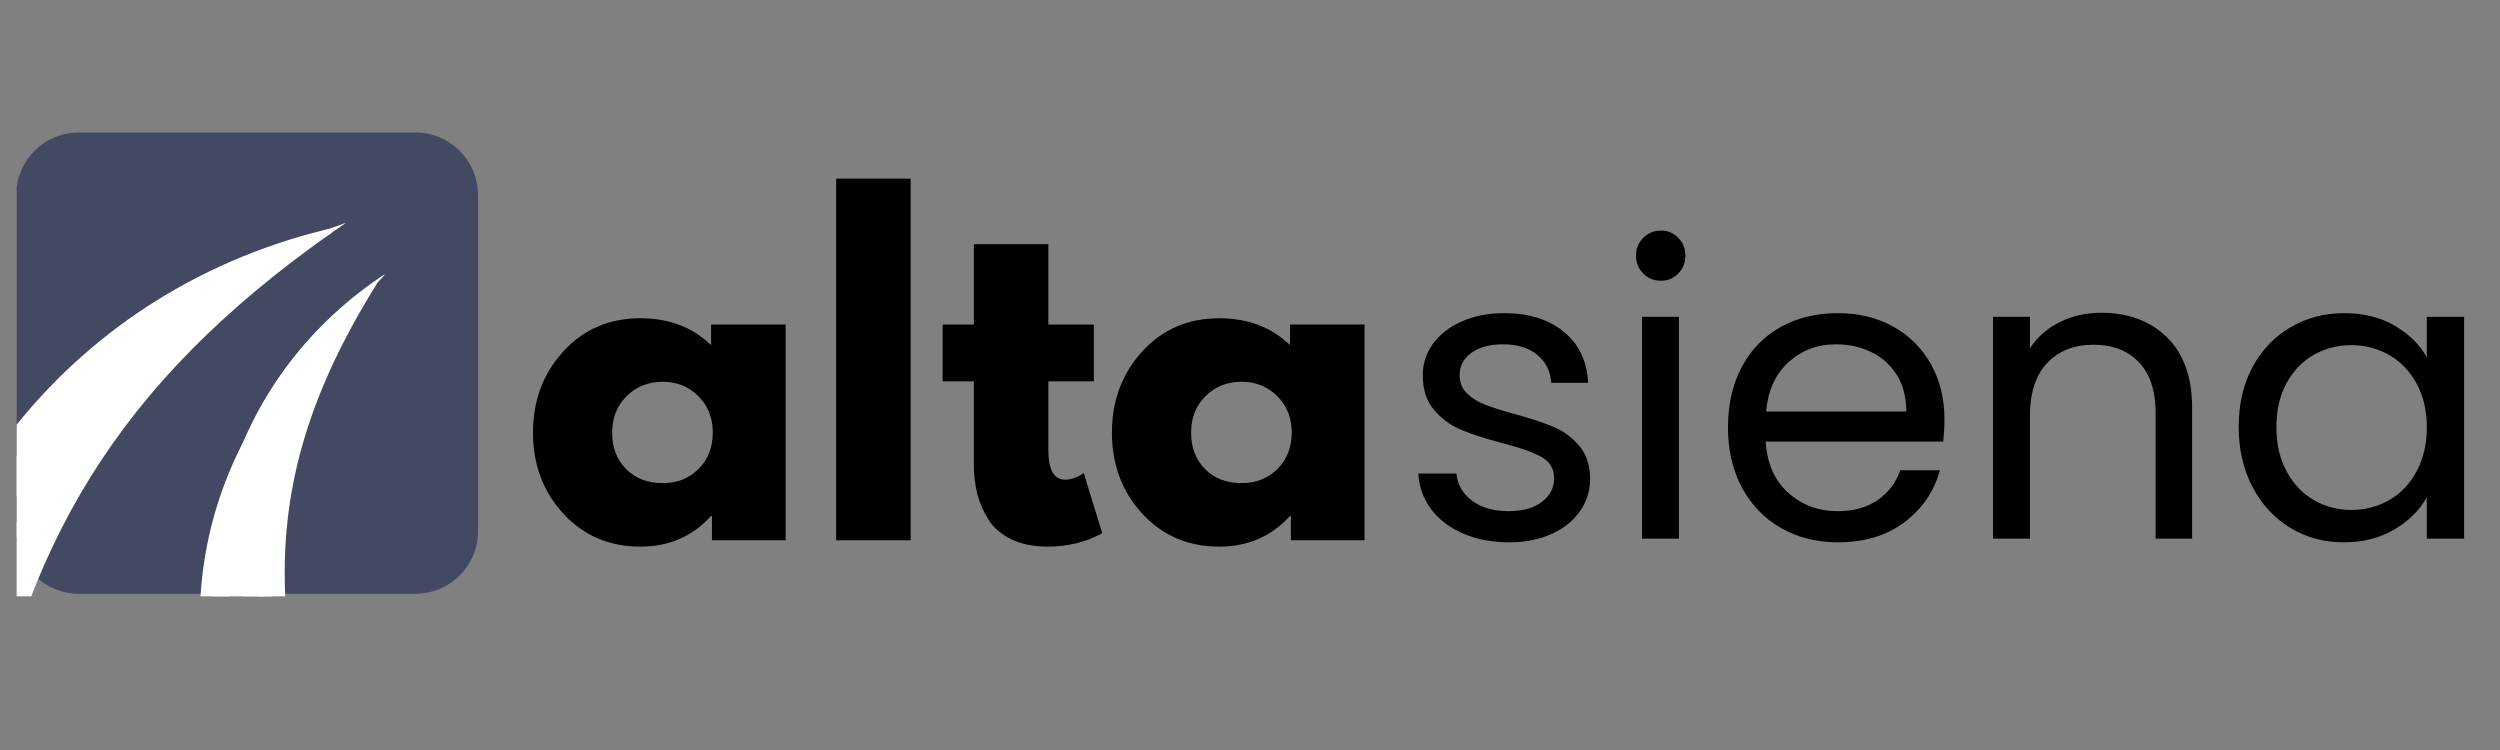
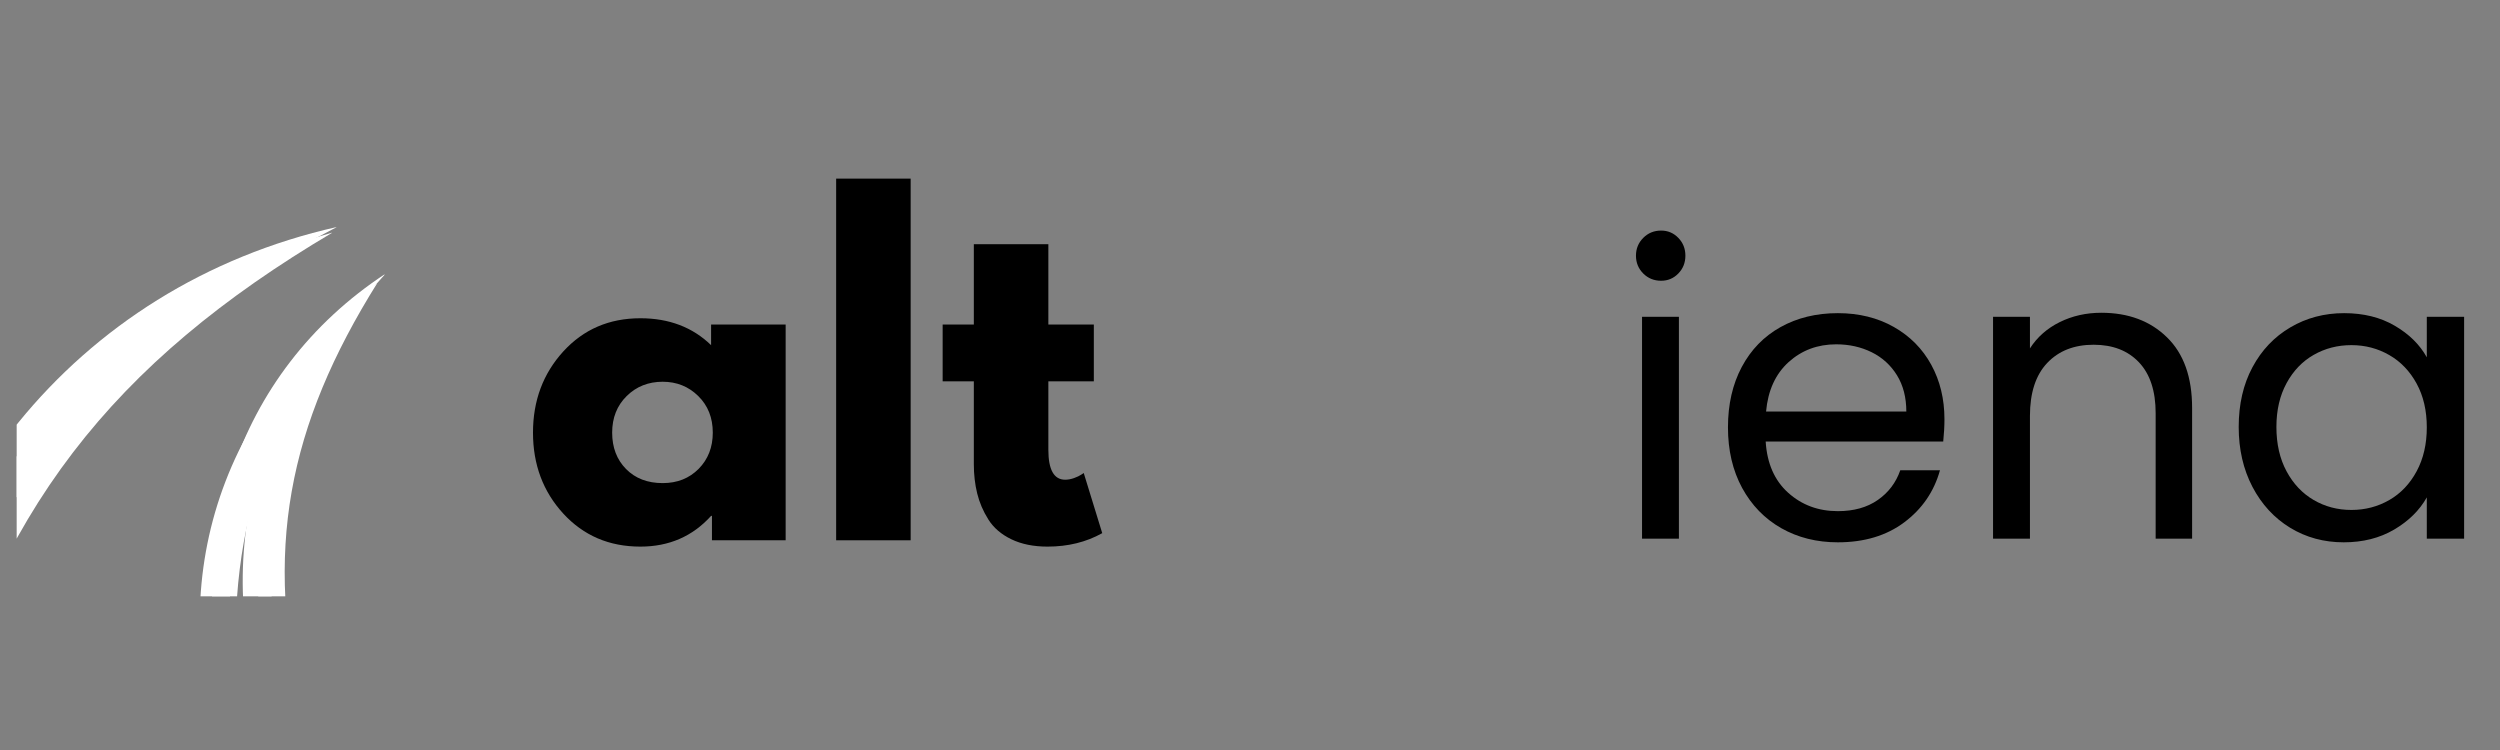
<svg xmlns="http://www.w3.org/2000/svg" width="500" zoomAndPan="magnify" viewBox="0 0 375 112.5" height="150" preserveAspectRatio="xMidYMid meet" version="1.0">
  <rect x="0" y="0" width="375" height="112.5" fill="#808080" stroke="none" />
  <defs>
    <clipPath id="cc1ec27360">
-       <path d="M 2.5 19.875 L 71.703 19.875 L 71.703 89.07 L 2.5 89.07 Z M 2.5 19.875" clip-rule="nonzero" />
-     </clipPath>
+       </clipPath>
    <clipPath id="198e476316">
      <path d="M 11.82 19.875 L 62.309 19.875 C 67.496 19.875 71.703 24.074 71.703 29.258 L 71.703 79.688 C 71.703 84.867 67.496 89.07 62.309 89.07 L 11.82 89.07 C 6.629 89.07 2.426 84.867 2.426 79.688 L 2.426 29.258 C 2.426 24.074 6.629 19.875 11.82 19.875 Z M 11.82 19.875" clip-rule="nonzero" />
    </clipPath>
    <clipPath id="fad2a1c181">
      <path d="M 31.535 41 L 57.938 41 L 57.938 89.445 L 31.535 89.445 Z M 31.535 41" clip-rule="nonzero" />
    </clipPath>
    <clipPath id="f3b5ff595e">
      <path d="M 40.695 35.961 L 57.73 41.008 L 36.293 113.207 L 19.258 108.164 Z M 40.695 35.961" clip-rule="nonzero" />
    </clipPath>
    <clipPath id="7a5e839de7">
      <path d="M 40.695 35.961 L 57.73 41.008 L 36.293 113.207 L 19.258 108.164 Z M 40.695 35.961" clip-rule="nonzero" />
    </clipPath>
    <clipPath id="0aaf074a97">
      <path d="M 38.305 42.262 L 56.586 42.262 L 56.586 89.445 L 38.305 89.445 Z M 38.305 42.262" clip-rule="nonzero" />
    </clipPath>
    <clipPath id="f08359aa35">
      <path d="M 38.859 40.371 L 56.516 42.379 L 47.988 117.203 L 30.332 115.195 Z M 38.859 40.371" clip-rule="nonzero" />
    </clipPath>
    <clipPath id="6960b4ee81">
      <path d="M 38.859 40.371 L 56.516 42.379 L 47.988 117.203 L 30.332 115.195 Z M 38.859 40.371" clip-rule="nonzero" />
    </clipPath>
    <clipPath id="9607ae6bf9">
-       <path d="M 35.258 52.406 L 52 52.406 L 52 89.445 L 35.258 89.445 Z M 35.258 52.406" clip-rule="nonzero" />
-     </clipPath>
+       </clipPath>
    <clipPath id="552ca1f9d3">
      <path d="M 28.801 53.785 L 47.301 52.66 L 52.027 130.109 L 33.527 131.234 Z M 28.801 53.785" clip-rule="nonzero" />
    </clipPath>
    <clipPath id="c554d5ea73">
      <path d="M 28.801 53.785 L 47.301 52.66 L 52.027 130.109 L 33.527 131.234 Z M 28.801 53.785" clip-rule="nonzero" />
    </clipPath>
    <clipPath id="33bec4c414">
      <path d="M 2.5 33.133 L 52 33.133 L 52 89.445 L 2.5 89.445 Z M 2.5 33.133" clip-rule="nonzero" />
    </clipPath>
    <clipPath id="d0ac2afc46">
      <path d="M 28.586 19.891 L 51.883 33.34 L -4.914 131.469 L -28.211 118.016 Z M 28.586 19.891" clip-rule="nonzero" />
    </clipPath>
    <clipPath id="1605952ad8">
      <path d="M 28.586 19.891 L 51.883 33.34 L -4.914 131.469 L -28.211 118.016 Z M 28.586 19.891" clip-rule="nonzero" />
    </clipPath>
    <clipPath id="06489ee348">
      <path d="M 2.5 34.824 L 50 34.824 L 50 89.445 L 2.5 89.445 Z M 2.5 34.824" clip-rule="nonzero" />
    </clipPath>
    <clipPath id="2e81e41648">
      <path d="M 27.508 19.836 L 49.855 34.812 L -13.363 128.938 L -35.711 113.965 Z M 27.508 19.836" clip-rule="nonzero" />
    </clipPath>
    <clipPath id="d12aac96c5">
-       <path d="M 27.508 19.836 L 49.855 34.812 L -13.363 128.938 L -35.711 113.965 Z M 27.508 19.836" clip-rule="nonzero" />
+       <path d="M 27.508 19.836 L 49.855 34.812 L -13.363 128.938 L -35.711 113.965 Z " clip-rule="nonzero" />
    </clipPath>
    <clipPath id="a4f91eed03">
      <path d="M 2.5 34 L 50.832 34 L 50.832 89.445 L 2.5 89.445 Z M 2.5 34" clip-rule="nonzero" />
    </clipPath>
    <clipPath id="d76558c3cd">
      <path d="M 29.273 17.91 L 50.527 33.984 L -17.371 123.535 L -38.621 107.461 Z M 29.273 17.91" clip-rule="nonzero" />
    </clipPath>
    <clipPath id="a62f460b75">
      <path d="M 29.273 17.91 L 50.527 33.984 L -17.371 123.535 L -38.621 107.461 Z M 29.273 17.91" clip-rule="nonzero" />
    </clipPath>
    <clipPath id="8ffe1ca9c6">
      <path d="M 29.844 55 L 44.156 55 L 44.156 89.445 L 29.844 89.445 Z M 29.844 55" clip-rule="nonzero" />
    </clipPath>
    <clipPath id="6566600244">
      <path d="M 36.273 43.613 L 55.57 43.613 L 55.57 89.445 L 36.273 89.445 Z M 36.273 43.613" clip-rule="nonzero" />
    </clipPath>
    <clipPath id="6b959e524e">
      <path d="M 37.133 41.605 L 55.531 43.844 L 46.148 120.867 L 27.75 118.633 Z M 37.133 41.605" clip-rule="nonzero" />
    </clipPath>
    <clipPath id="8ec07b952a">
      <path d="M 37.133 41.605 L 55.531 43.844 L 46.148 120.867 L 27.75 118.633 Z M 37.133 41.605" clip-rule="nonzero" />
    </clipPath>
  </defs>
  <g clip-path="url(#cc1ec27360)">
    <g clip-path="url(#198e476316)">
      <path fill="#444963" d="M 2.426 19.875 L 71.703 19.875 L 71.703 89.07 L 2.426 89.07 Z M 2.426 19.875" fill-opacity="1" fill-rule="nonzero" />
    </g>
  </g>
  <g clip-path="url(#fad2a1c181)">
    <g clip-path="url(#f3b5ff595e)">
      <g clip-path="url(#7a5e839de7)">
        <path fill="#ffffff" d="M 57.828 41.055 C 40.848 59.887 33.91 77.73 35.566 103.195 C 35.719 106.121 36.145 110.164 36.434 113.109 C 35.816 111.551 35.254 109.973 34.762 108.371 C 26.793 82.789 35.152 55.949 57.828 41.055 Z M 57.828 41.055" fill-opacity="1" fill-rule="nonzero" />
      </g>
    </g>
  </g>
  <path fill="#000000" d="M 84.492 77.039 C 81.465 73.738 79.949 69.691 79.949 64.895 C 79.949 60.098 81.465 56.039 84.492 52.719 C 87.527 49.398 91.379 47.738 96.055 47.738 C 100.352 47.738 103.887 49.082 106.664 51.773 L 106.664 48.684 L 117.848 48.684 L 117.848 81.043 L 106.793 81.043 L 106.793 77.383 L 106.664 77.383 C 103.887 80.457 100.352 81.992 96.055 81.992 C 91.379 81.992 87.527 80.34 84.492 77.039 Z M 94.004 59.406 C 92.551 60.836 91.824 62.668 91.824 64.895 C 91.824 67.125 92.52 68.945 93.906 70.352 C 95.297 71.762 97.129 72.465 99.402 72.465 C 101.594 72.465 103.391 71.75 104.805 70.32 C 106.211 68.891 106.918 67.082 106.918 64.895 C 106.918 62.668 106.191 60.836 104.738 59.406 C 103.285 57.977 101.508 57.262 99.402 57.262 C 97.258 57.262 95.453 57.977 94.004 59.406 Z M 94.004 59.406" fill-opacity="1" fill-rule="nonzero" />
  <path fill="#000000" d="M 125.422 26.793 L 136.598 26.793 L 136.598 81.043 L 125.422 81.043 Z M 125.422 26.793" fill-opacity="1" fill-rule="nonzero" />
  <path fill="#000000" d="M 146.074 48.684 L 146.074 36.633 L 157.254 36.633 L 157.254 48.684 L 164.074 48.684 L 164.074 57.199 L 157.254 57.199 L 157.254 67.48 C 157.254 70.465 158.098 71.957 159.777 71.957 C 160.199 71.957 160.641 71.875 161.105 71.711 C 161.566 71.543 161.926 71.371 162.18 71.203 L 162.559 70.949 L 165.336 79.973 C 162.934 81.316 160.199 81.992 157.129 81.992 C 155.023 81.992 153.211 81.621 151.695 80.887 C 150.18 80.152 149.031 79.164 148.254 77.922 C 147.473 76.684 146.914 75.379 146.578 74.012 C 146.242 72.645 146.074 71.18 146.074 69.625 L 146.074 57.199 L 141.398 57.199 L 141.398 48.684 Z M 146.074 48.684" fill-opacity="1" fill-rule="nonzero" />
-   <path fill="#000000" d="M 171.332 77.039 C 168.305 73.738 166.789 69.691 166.789 64.895 C 166.789 60.098 168.305 56.039 171.332 52.719 C 174.363 49.398 178.219 47.738 182.895 47.738 C 187.188 47.738 190.723 49.082 193.504 51.773 L 193.504 48.684 L 204.684 48.684 L 204.684 81.043 L 193.629 81.043 L 193.629 77.383 L 193.504 77.383 C 190.723 80.457 187.188 81.992 182.895 81.992 C 178.219 81.992 174.363 80.34 171.332 77.039 Z M 180.844 59.406 C 179.391 60.836 178.664 62.668 178.664 64.895 C 178.664 67.125 179.355 68.945 180.746 70.352 C 182.137 71.762 183.969 72.465 186.242 72.465 C 188.434 72.465 190.23 71.75 191.641 70.32 C 193.051 68.891 193.758 67.082 193.758 64.895 C 193.758 62.668 193.031 60.836 191.578 59.406 C 190.125 57.977 188.348 57.262 186.242 57.262 C 184.094 57.262 182.293 57.977 180.844 59.406 Z M 180.844 59.406" fill-opacity="1" fill-rule="nonzero" />
-   <path fill="#000000" d="M 226.367 81.348 C 223.809 81.348 221.52 80.914 219.492 80.043 C 217.465 79.176 215.867 77.961 214.688 76.402 C 213.516 74.844 212.863 73.051 212.742 71.027 L 218.461 71.027 C 218.621 72.684 219.402 74.043 220.797 75.094 C 222.195 76.148 224.031 76.672 226.305 76.672 C 228.41 76.672 230.074 76.207 231.289 75.277 C 232.508 74.348 233.117 73.172 233.117 71.754 C 233.117 70.297 232.465 69.215 231.168 68.508 C 229.871 67.797 227.863 67.102 225.148 66.41 C 222.676 65.762 220.656 65.105 219.094 64.438 C 217.535 63.77 216.199 62.777 215.086 61.465 C 213.969 60.148 213.414 58.414 213.414 56.266 C 213.414 54.566 213.918 53.008 214.934 51.59 C 215.949 50.176 217.387 49.051 219.246 48.219 C 221.113 47.391 223.242 46.973 225.637 46.973 C 229.324 46.973 232.305 47.906 234.574 49.77 C 236.844 51.633 238.062 54.184 238.223 57.422 L 232.688 57.422 C 232.566 55.68 231.867 54.281 230.594 53.23 C 229.316 52.176 227.602 51.648 225.453 51.648 C 223.465 51.648 221.883 52.074 220.707 52.926 C 219.535 53.777 218.945 54.891 218.945 56.266 C 218.945 57.363 219.301 58.262 220.008 58.973 C 220.719 59.68 221.609 60.246 222.684 60.672 C 223.762 61.094 225.25 61.57 227.156 62.098 C 229.547 62.746 231.488 63.383 232.988 64.012 C 234.492 64.637 235.777 65.578 236.855 66.836 C 237.93 68.09 238.488 69.73 238.527 71.754 C 238.527 73.578 238.02 75.215 237.004 76.672 C 235.988 78.133 234.562 79.277 232.719 80.105 C 230.875 80.934 228.758 81.348 226.367 81.348 Z M 226.367 81.348" fill-opacity="1" fill-rule="nonzero" />
  <path fill="#000000" d="M 249.168 42.113 C 248.109 42.113 247.219 41.754 246.488 41.027 C 245.762 40.297 245.395 39.406 245.395 38.352 C 245.395 37.301 245.762 36.41 246.488 35.68 C 247.219 34.949 248.109 34.586 249.168 34.586 C 250.18 34.586 251.039 34.949 251.746 35.68 C 252.457 36.41 252.809 37.301 252.809 38.352 C 252.809 39.406 252.457 40.297 251.746 41.027 C 251.039 41.754 250.18 42.113 249.168 42.113 Z M 251.836 47.523 L 251.836 80.805 L 246.305 80.805 L 246.305 47.523 Z M 251.836 47.523" fill-opacity="1" fill-rule="nonzero" />
  <path fill="#000000" d="M 291.668 62.887 C 291.668 63.938 291.605 65.055 291.484 66.23 L 264.852 66.23 C 265.055 69.508 266.176 72.07 268.223 73.91 C 270.27 75.754 272.754 76.672 275.676 76.672 C 278.066 76.672 280.059 76.117 281.66 75.004 C 283.266 73.891 284.391 72.402 285.043 70.539 L 290.996 70.539 C 290.105 73.738 288.32 76.34 285.645 78.344 C 282.973 80.348 279.648 81.348 275.676 81.348 C 272.512 81.348 269.684 80.641 267.191 79.227 C 264.699 77.809 262.742 75.797 261.32 73.188 C 259.902 70.574 259.195 67.543 259.195 64.102 C 259.195 60.66 259.883 57.645 261.262 55.051 C 262.641 52.461 264.574 50.465 267.07 49.07 C 269.562 47.676 272.43 46.973 275.676 46.973 C 278.836 46.973 281.633 47.664 284.062 49.039 C 286.496 50.418 288.371 52.309 289.691 54.719 C 291.008 57.129 291.668 59.852 291.668 62.887 Z M 285.949 61.734 C 285.949 59.629 285.484 57.816 284.551 56.297 C 283.617 54.781 282.352 53.629 280.754 52.836 C 279.152 52.047 277.379 51.648 275.43 51.648 C 272.637 51.648 270.254 52.539 268.285 54.32 C 266.32 56.105 265.195 58.574 264.91 61.734 Z M 285.949 61.734" fill-opacity="1" fill-rule="nonzero" />
  <path fill="#000000" d="M 315.195 46.914 C 319.25 46.914 322.535 48.141 325.043 50.594 C 327.559 53.043 328.816 56.57 328.816 61.184 L 328.816 80.805 L 323.348 80.805 L 323.348 61.977 C 323.348 58.656 322.512 56.117 320.852 54.355 C 319.188 52.594 316.922 51.711 314.043 51.711 C 311.125 51.711 308.801 52.625 307.078 54.449 C 305.352 56.27 304.492 58.922 304.492 62.398 L 304.492 80.805 L 298.957 80.805 L 298.957 47.523 L 304.492 47.523 L 304.492 52.258 C 305.586 50.559 307.078 49.246 308.961 48.316 C 310.848 47.383 312.926 46.914 315.195 46.914 Z M 315.195 46.914" fill-opacity="1" fill-rule="nonzero" />
  <path fill="#000000" d="M 335.805 64.043 C 335.805 60.641 336.492 57.652 337.871 55.082 C 339.25 52.512 341.145 50.52 343.559 49.102 C 345.969 47.684 348.656 46.973 351.617 46.973 C 354.531 46.973 357.066 47.602 359.211 48.859 C 361.363 50.113 362.965 51.691 364.02 53.594 L 364.02 47.523 L 369.617 47.523 L 369.617 80.805 L 364.02 80.805 L 364.02 74.609 C 362.926 76.551 361.293 78.16 359.121 79.438 C 356.953 80.711 354.43 81.348 351.555 81.348 C 348.594 81.348 345.918 80.621 343.527 79.168 C 341.137 77.707 339.25 75.664 337.871 73.035 C 336.492 70.398 335.805 67.402 335.805 64.043 Z M 364.02 64.102 C 364.02 61.594 363.512 59.406 362.496 57.543 C 361.484 55.684 360.117 54.254 358.395 53.262 C 356.672 52.266 354.777 51.77 352.711 51.77 C 350.641 51.77 348.758 52.258 347.055 53.23 C 345.352 54.199 343.992 55.617 342.98 57.48 C 341.969 59.344 341.461 61.531 341.461 64.043 C 341.461 66.594 341.969 68.809 342.98 70.691 C 343.992 72.574 345.352 74.012 347.055 75.004 C 348.758 75.996 350.641 76.492 352.711 76.492 C 354.777 76.492 356.672 75.996 358.395 75.004 C 360.117 74.012 361.484 72.574 362.496 70.691 C 363.512 68.809 364.02 66.613 364.02 64.102 Z M 364.02 64.102" fill-opacity="1" fill-rule="nonzero" />
  <g clip-path="url(#0aaf074a97)">
    <g clip-path="url(#f08359aa35)">
      <g clip-path="url(#6960b4ee81)">
        <path fill="#ffffff" d="M 56.621 42.41 C 43.18 63.902 39.457 82.684 45.527 107.469 C 46.188 110.32 47.312 114.23 48.109 117.082 C 47.227 115.656 46.398 114.195 45.633 112.703 C 33.332 88.898 36.887 61.016 56.621 42.41 Z M 56.621 42.41" fill-opacity="1" fill-rule="nonzero" />
      </g>
    </g>
  </g>
  <g clip-path="url(#9607ae6bf9)">
    <g clip-path="url(#552ca1f9d3)">
      <g clip-path="url(#c554d5ea73)">
        <path fill="#ffffff" d="M 47.215 52.684 C 37.402 76.926 36.988 96.672 47.594 120.77 C 48.773 123.555 50.617 127.324 51.938 130.078 C 50.785 128.789 49.684 127.453 48.641 126.074 C 31.875 104.082 30.496 75.117 47.215 52.684 Z M 47.215 52.684" fill-opacity="1" fill-rule="nonzero" />
      </g>
    </g>
  </g>
  <g clip-path="url(#33bec4c414)">
    <g clip-path="url(#d0ac2afc46)">
      <g clip-path="url(#1605952ad8)">
-         <path fill="#ffffff" d="M 51.922 33.398 C 20.363 55.043 3.887 78.777 -2.672 116.715 C -3.477 121.059 -4.281 127.141 -4.898 131.566 C -5.254 129.062 -5.523 126.547 -5.68 124.023 C -8.34 83.691 13.398 47.266 51.922 33.398 Z M 51.922 33.398" fill-opacity="1" fill-rule="nonzero" />
-       </g>
+         </g>
    </g>
  </g>
  <g clip-path="url(#06489ee348)">
    <g clip-path="url(#2e81e41648)">
      <g clip-path="url(#d12aac96c5)">
        <path fill="#ffffff" d="M 49.895 34.871 C 16.957 54.363 -1.066 76.949 -10.141 114.367 C -11.234 118.648 -12.441 124.664 -13.352 129.035 C -13.543 126.516 -13.641 123.988 -13.629 121.457 C -13.59 81.039 10.531 46.141 49.895 34.871 Z M 49.895 34.871" fill-opacity="1" fill-rule="nonzero" />
      </g>
    </g>
  </g>
  <g clip-path="url(#a4f91eed03)">
    <g clip-path="url(#d76558c3cd)">
      <g clip-path="url(#a62f460b75)">
        <path fill="#ffffff" d="M 50.555 34.043 C 16.883 51.453 -2.223 72.77 -13.316 109.25 C -14.645 113.422 -16.18 119.305 -17.324 123.574 C -17.371 121.07 -17.324 118.566 -17.172 116.066 C -14.836 76.102 10.992 42.957 50.555 34.043 Z M 50.555 34.043" fill-opacity="1" fill-rule="nonzero" />
      </g>
    </g>
  </g>
  <g clip-path="url(#8ffe1ca9c6)">
    <path fill="#ffffff" d="M 44.07 55.004 C 32.801 78.605 31.18 98.293 40.297 122.992 C 41.309 125.84 42.914 129.715 44.07 132.543 C 42.996 131.188 41.977 129.789 41.02 128.348 C 25.625 105.379 26.012 76.383 44.07 55.004 Z M 44.07 55.004" fill-opacity="1" fill-rule="nonzero" />
  </g>
  <g clip-path="url(#6566600244)">
    <g clip-path="url(#6b959e524e)">
      <g clip-path="url(#8ec07b952a)">
        <path fill="#ffffff" d="M 55.441 43.852 C 41.402 65.918 37.41 85.266 43.477 110.883 C 44.133 113.832 45.262 117.875 46.062 120.824 C 45.164 119.344 44.324 117.832 43.547 116.289 C 31.043 91.629 34.934 62.891 55.441 43.852 Z M 55.441 43.852" fill-opacity="1" fill-rule="nonzero" />
      </g>
    </g>
  </g>
</svg>